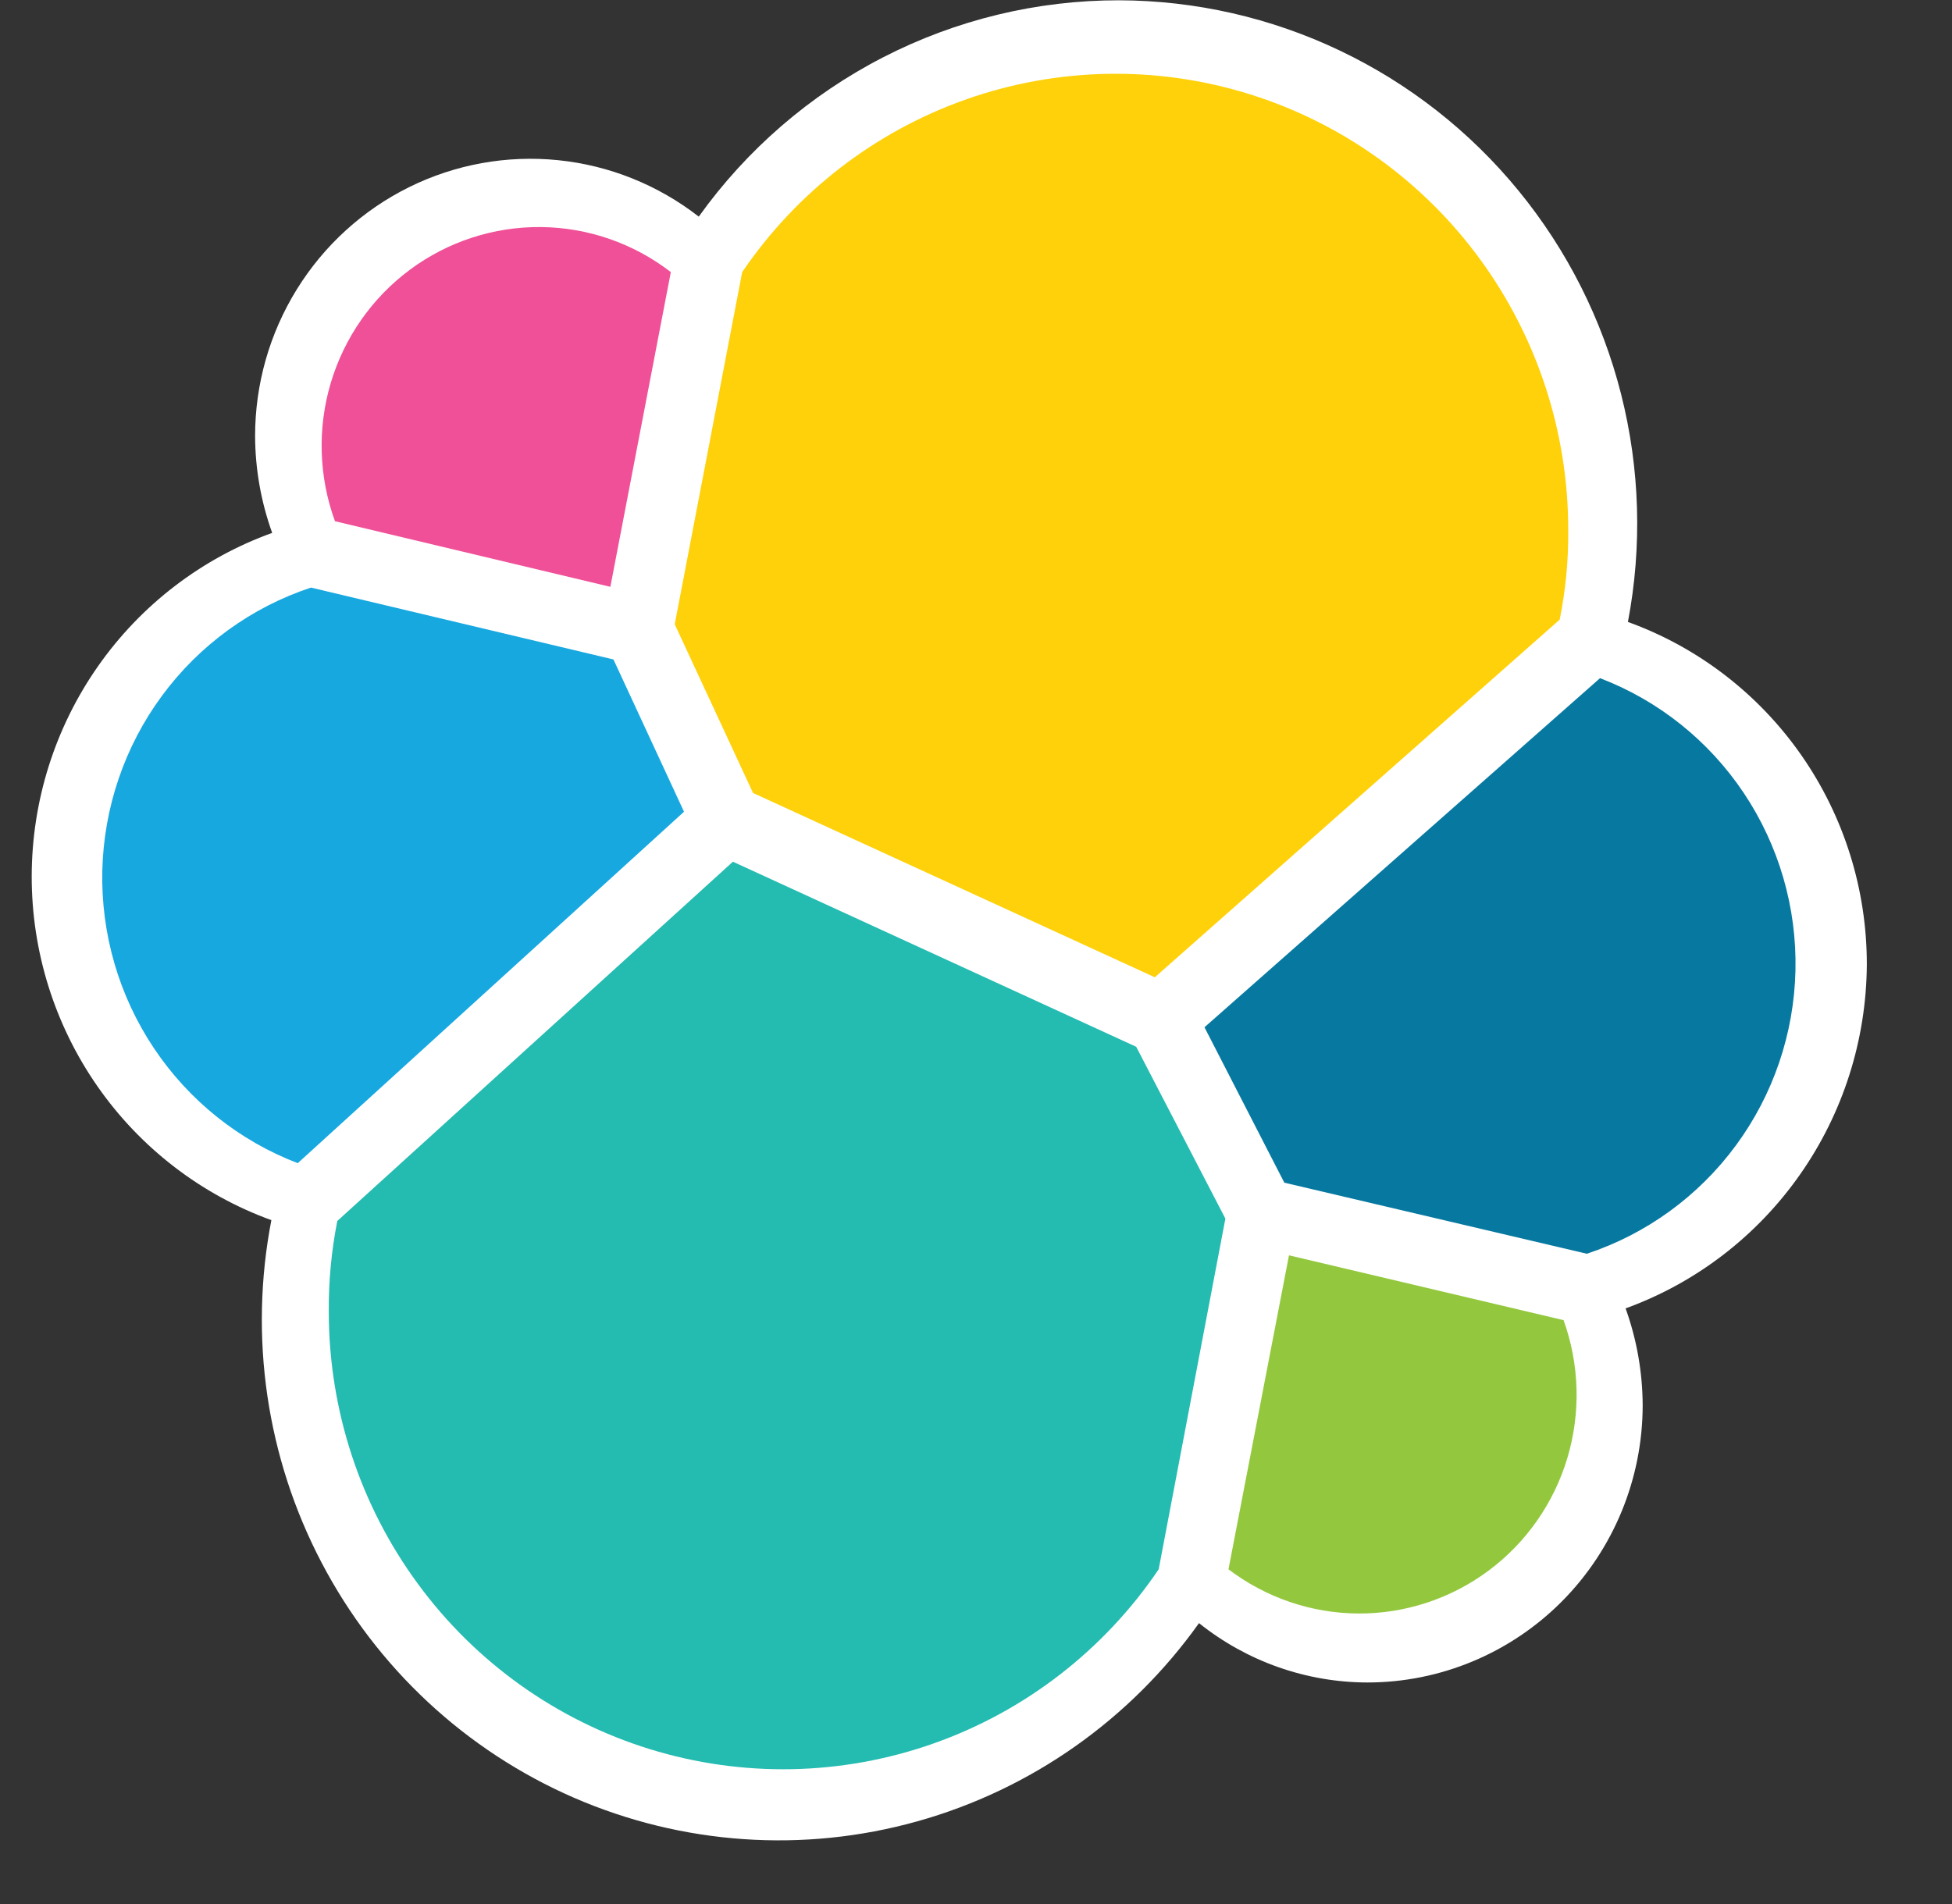
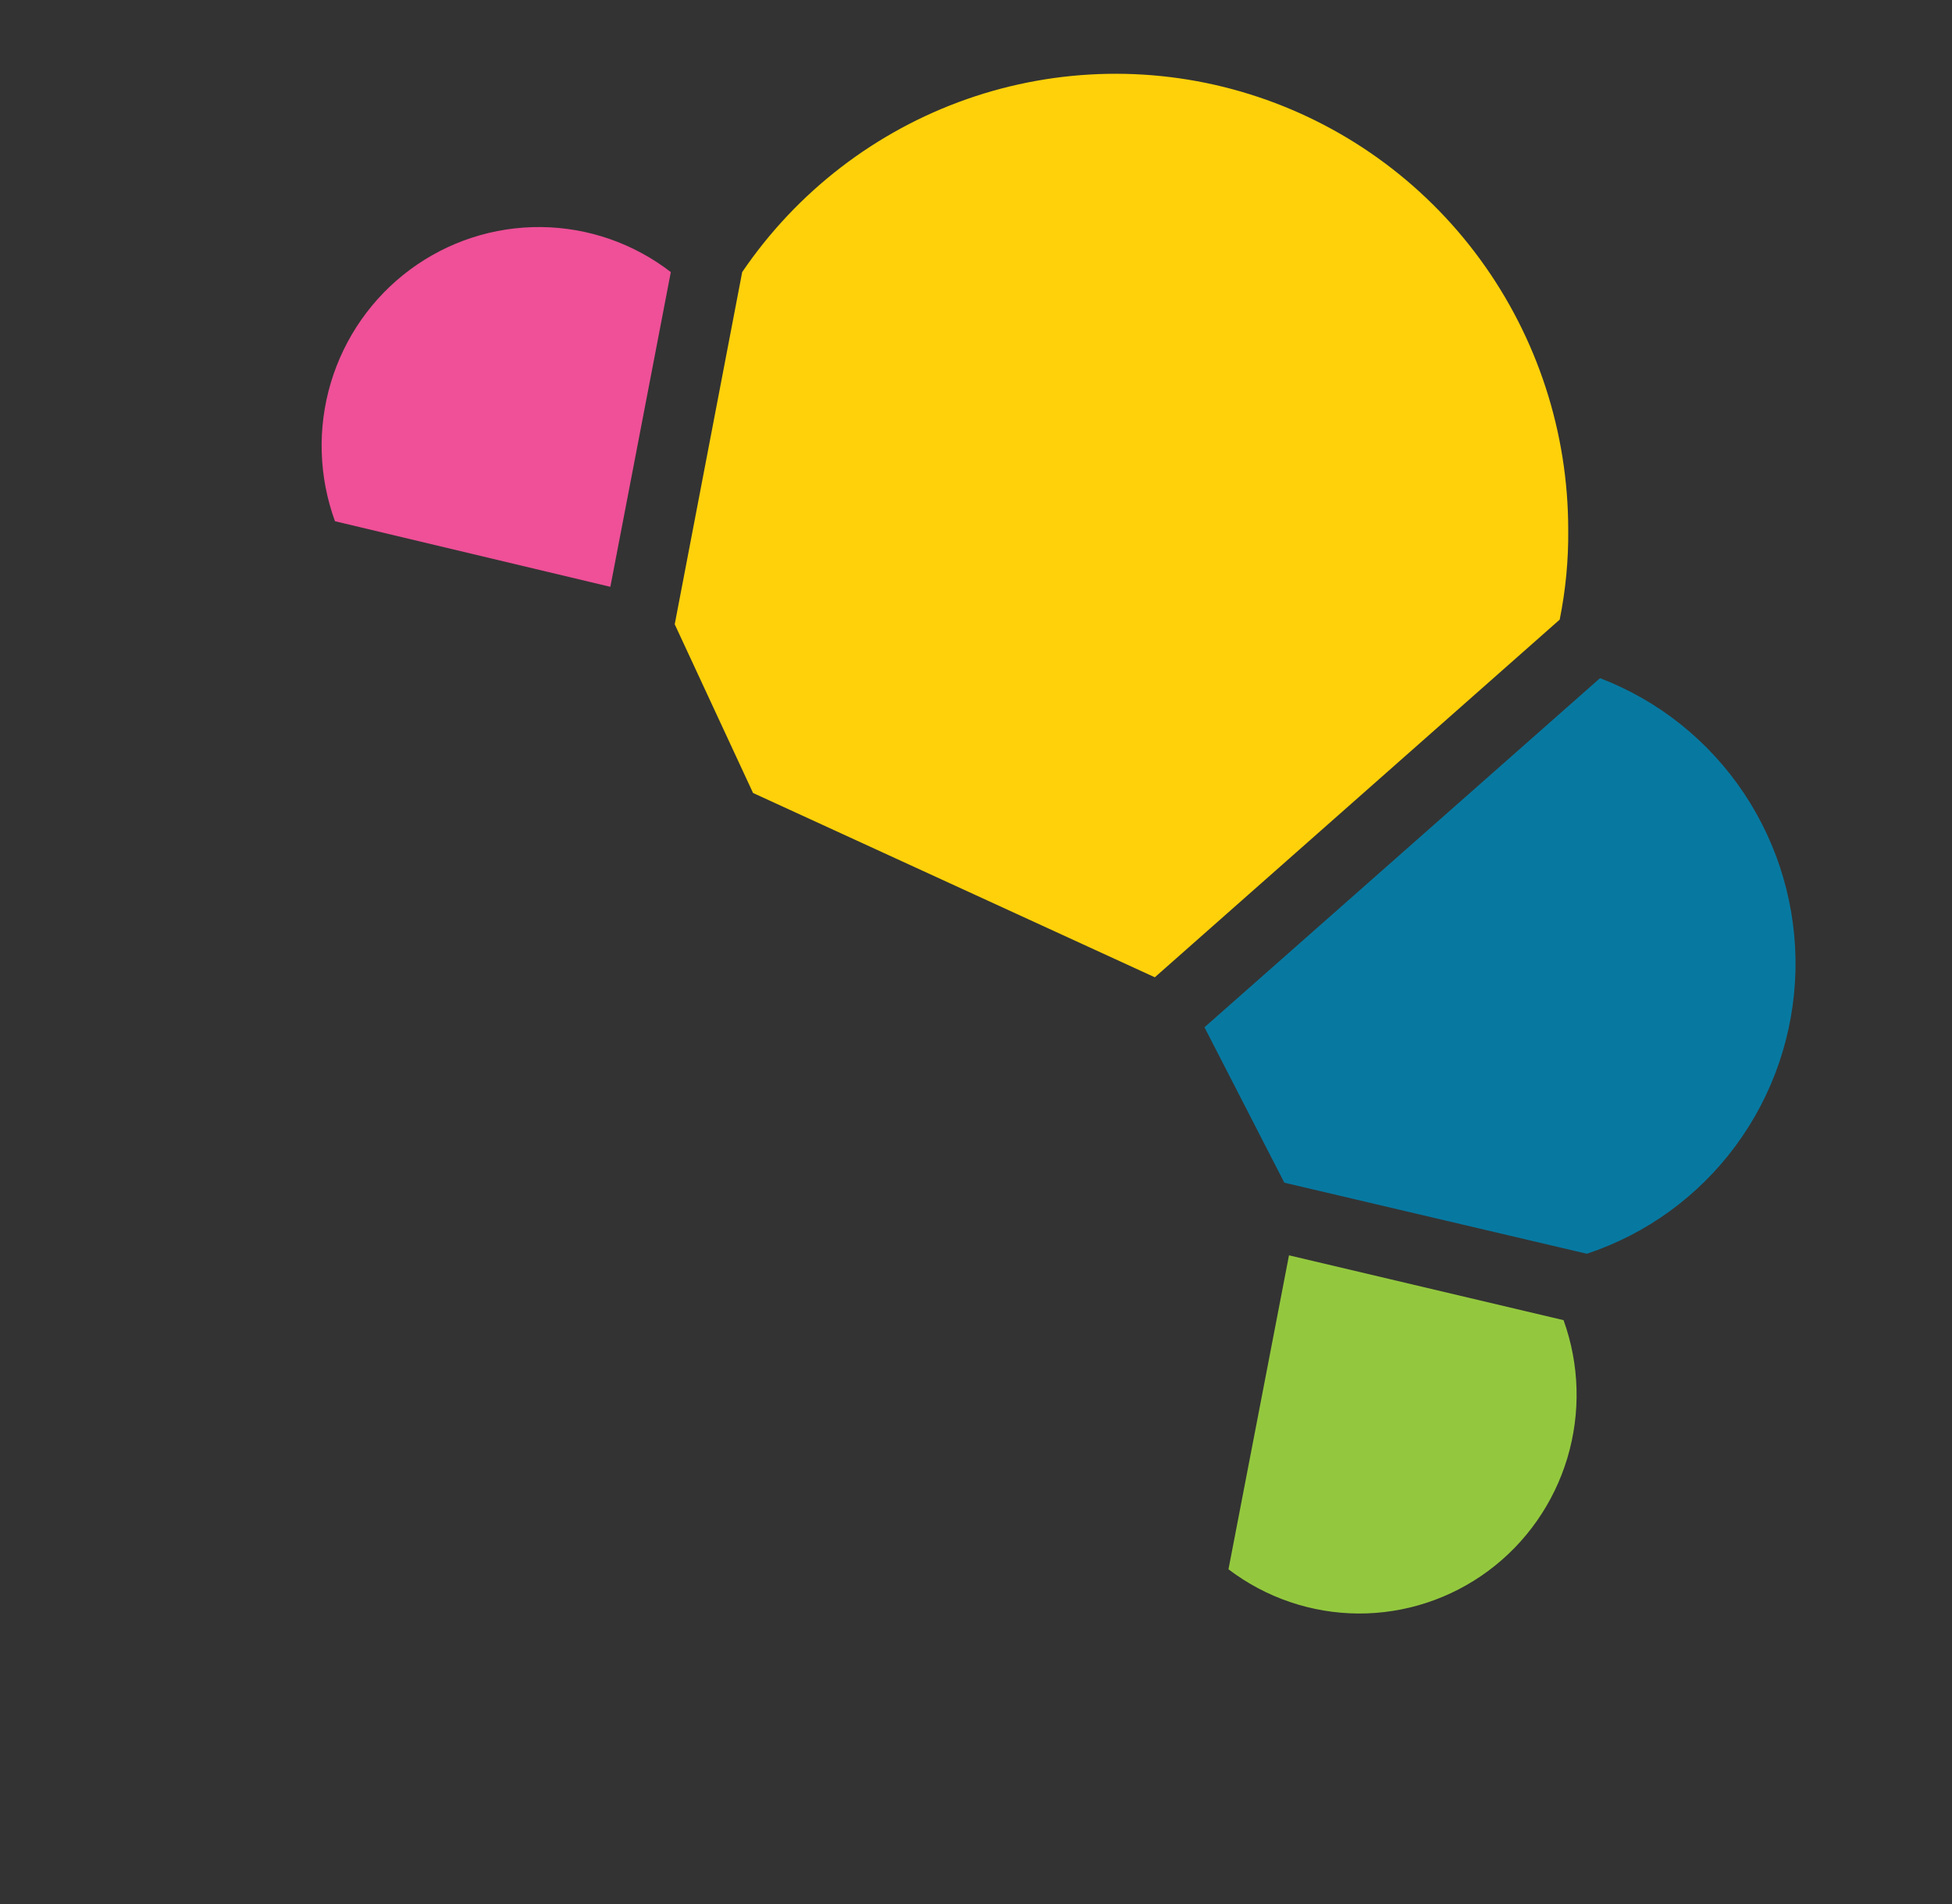
<svg xmlns="http://www.w3.org/2000/svg" width="41" height="40" viewBox="0 0 41 40" fill="none">
  <rect x="0" y="0" width="41" height="40" fill="#333333" stroke="none" />
  <g clip-path="url(#clip0_10337_18475)">
-     <path d="M39.211 20.268C39.214 18.693 38.734 17.155 37.836 15.866C36.937 14.576 35.665 13.598 34.193 13.066C34.495 11.479 34.446 9.844 34.049 8.278C33.652 6.713 32.917 5.254 31.896 4.007C30.876 2.76 29.595 1.755 28.145 1.064C26.695 0.372 25.111 0.011 23.506 0.006C21.782 0.004 20.082 0.415 18.547 1.205C17.012 1.995 15.685 3.142 14.677 4.551C13.821 3.885 12.798 3.474 11.722 3.365C10.646 3.256 9.562 3.452 8.592 3.932C7.621 4.413 6.804 5.157 6.233 6.081C5.661 7.005 5.358 8.072 5.358 9.161C5.361 9.855 5.482 10.543 5.717 11.195C4.24 11.727 2.962 12.706 2.058 13.997C1.154 15.288 0.668 16.829 0.666 18.409C0.664 19.988 1.147 21.53 2.048 22.823C2.949 24.116 4.225 25.098 5.7 25.633C5.226 28.083 5.598 30.622 6.755 32.829C7.911 35.037 9.782 36.779 12.057 37.768C14.333 38.756 16.875 38.932 19.263 38.264C21.651 37.597 23.74 36.127 25.184 34.099C26.19 34.904 27.435 35.343 28.72 35.346C30.253 35.346 31.724 34.732 32.809 33.64C33.893 32.547 34.502 31.066 34.503 29.522C34.5 28.828 34.379 28.14 34.144 27.487C35.621 26.951 36.898 25.971 37.804 24.68C38.711 23.389 39.201 21.849 39.211 20.268Z" fill="white" />
    <path d="M15.817 16.659L24.256 20.531L32.76 13.017C32.885 12.396 32.946 11.763 32.939 11.13C32.94 9.085 32.291 7.093 31.087 5.446C29.883 3.799 28.186 2.584 26.247 1.979C24.307 1.373 22.226 1.41 20.308 2.082C18.39 2.755 16.736 4.028 15.589 5.716L14.172 13.115L15.817 16.659Z" fill="#FED10A" />
-     <path d="M7.085 25.65C6.96 26.282 6.9 26.925 6.906 27.57C6.909 29.623 7.564 31.622 8.777 33.273C9.989 34.925 11.695 36.141 13.645 36.745C15.594 37.348 17.684 37.307 19.608 36.627C21.532 35.948 23.19 34.665 24.337 32.968L25.738 25.601L23.865 21.991L15.394 18.103L7.085 25.65Z" fill="#24BBB1" />
    <path d="M7.036 10.95L12.82 12.328L14.09 5.716C13.306 5.111 12.348 4.779 11.36 4.77C10.371 4.761 9.407 5.075 8.612 5.665C7.816 6.255 7.233 7.089 6.948 8.043C6.664 8.996 6.695 10.016 7.036 10.95Z" fill="#EF5098" />
-     <path d="M6.531 12.344C5.28 12.758 4.187 13.552 3.402 14.617C2.617 15.682 2.18 16.966 2.149 18.292C2.119 19.617 2.497 20.92 3.233 22.021C3.968 23.121 5.023 23.965 6.254 24.436L14.367 17.053L12.885 13.854L6.531 12.344Z" fill="#17A8E0" />
-     <path d="M25.803 32.968C26.588 33.565 27.544 33.891 28.529 33.897C29.512 33.902 30.472 33.587 31.264 32.998C32.055 32.41 32.637 31.579 32.921 30.63C33.205 29.681 33.177 28.665 32.841 27.734L27.074 26.372L25.803 32.968Z" fill="#93C83E" />
+     <path d="M25.803 32.968C26.588 33.565 27.544 33.891 28.529 33.897C29.512 33.902 30.472 33.587 31.264 32.998C32.055 32.41 32.637 31.579 32.921 30.63C33.205 29.681 33.177 28.665 32.841 27.734L27.074 26.372L25.803 32.968" fill="#93C83E" />
    <path d="M26.976 24.846L33.33 26.339C34.581 25.925 35.674 25.131 36.459 24.066C37.244 23.001 37.681 21.718 37.712 20.392C37.742 19.066 37.364 17.763 36.629 16.663C35.894 15.562 34.838 14.718 33.607 14.247L25.299 21.581L26.976 24.846Z" fill="#0779A1" />
  </g>
  <defs>
    <clipPath id="clip0_10337_18475">
      <rect width="40" height="40" fill="white" transform="translate(0.667)" />
    </clipPath>
  </defs>
</svg>